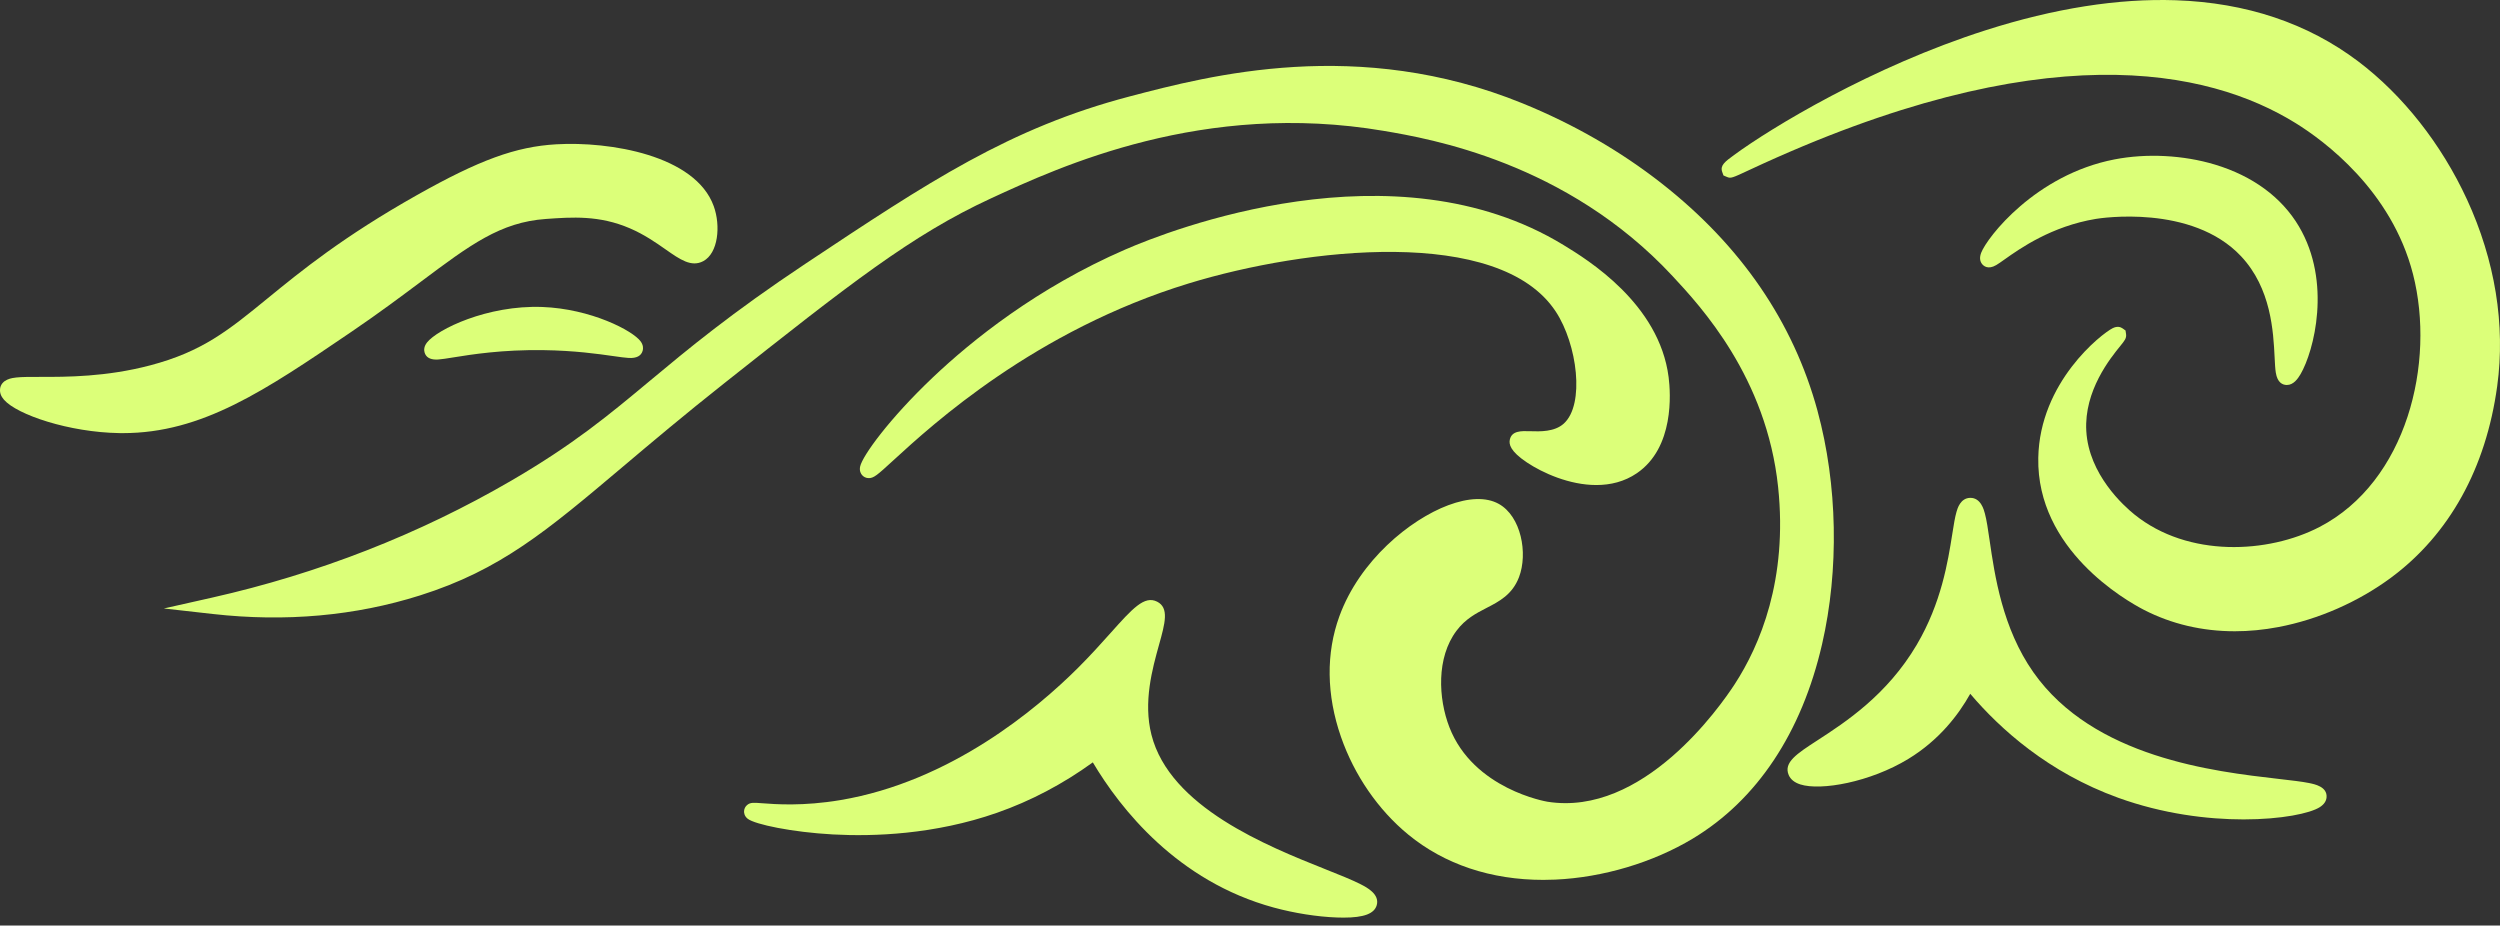
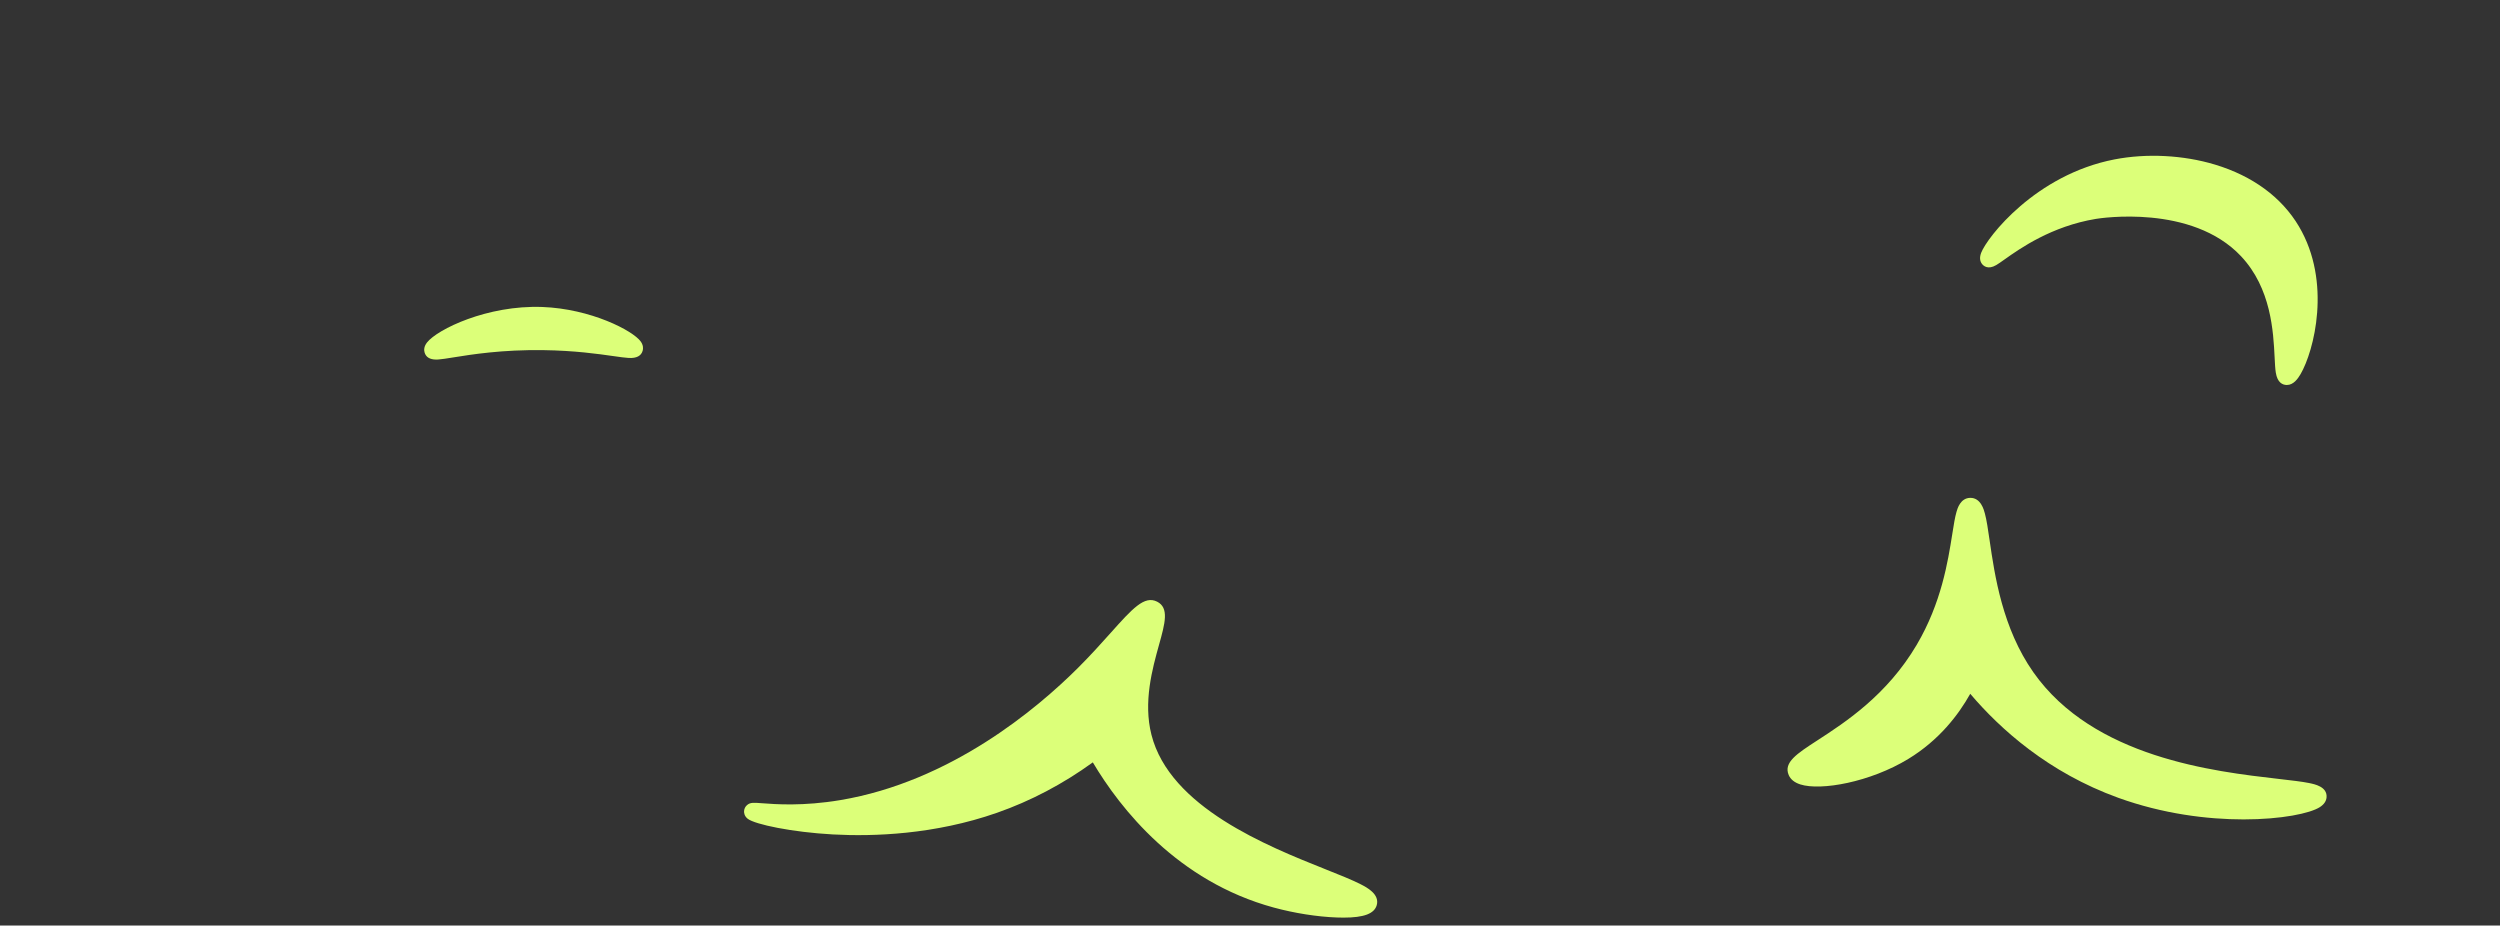
<svg xmlns="http://www.w3.org/2000/svg" fill="none" height="87" viewBox="0 0 235 87" width="235">
  <rect x="0" y="0" width="235" height="87" fill="#333333" stroke="none" />
  <g fill="#dcff79">
-     <path d="m39.538 26.499c4.678-3.5 7.501-5.611 11.768-5.916 2.466-.176 5.017-.36 7.894.875 1.372.589 2.476 1.363 3.364 1.985 1.353.949 2.421 1.698 3.537 1.108 1.413-.748 1.656-3.324.991-5.168-1.729-4.799-9.795-6.109-14.797-5.819-3.812.22-7.241 1.472-13.111 4.78-6.954 3.921-10.88 7.128-14.035 9.705-3.682 3.008-6.114 4.996-11.018 6.291-4.161 1.099-7.887 1.091-10.352 1.088-.947-.002-1.694-.003-2.252.057-.35.038-1.413.153-1.523 1.077h.003c-.041.347.082.689.367 1.014 1.236 1.417 6.131 3.059 10.831 3.135.113.002.226.003.339.003 7.469 0 13.353-3.997 21.45-9.498 2.586-1.757 4.689-3.33 6.543-4.716z" />
    <path d="m50.968 28.856c-5.16-.19-9.863 2.104-10.83 3.339-.299.383-.29.718-.229.932.127.448.498.673 1.105.673.067 0 .139-.003.212-.009.341-.026.807-.101 1.396-.196 1.709-.275 4.571-.736 8.462-.682 2.93.041 5.124.353 6.575.56.607.086 1.086.155 1.436.174.733.043 1.178-.187 1.317-.682.057-.202.069-.519-.193-.877-.735-1.007-4.667-3.062-9.252-3.233z" />
-     <path d="m170.852 38.636c-2.273-8.361-7.211-15.564-14.675-21.41-3.873-3.033-8.26-5.558-13.043-7.506-15.457-6.294-29.432-2.626-36.941-.656-11.285 2.961-18.909 8.032-30.453 15.708-7.021 4.669-11.089 8.058-14.678 11.048-3.836 3.197-7.148 5.956-13.01 9.367-8.665 5.041-18.129 8.739-28.129 10.992l-4.522 1.018 4.606.519c6.83.768 13.384.181 19.481-1.748 7.566-2.393 11.907-6.057 19.096-12.126 2.683-2.265 5.723-4.831 9.502-7.822 11.719-9.273 17.602-13.928 25.077-17.377 6.487-2.993 19.983-9.22 36.928-6.337 4.245.722 17.162 2.921 27.131 13.65 2.645 2.845 8.836 9.509 9.921 19.833.915 8.712-1.715 14.885-4.083 18.528-1.363 2.096-8.615 12.479-17.607 11.045-.068-.011-6.949-1.169-9.21-7.001-1.043-2.693-1.239-6.543.674-9.077.844-1.119 1.847-1.634 2.815-2.135 1.192-.614 2.425-1.249 3.054-2.895.852-2.229.203-5.726-1.91-6.892-1.164-.643-2.807-.595-4.751.133-3.579 1.343-8.303 5.178-10.22 10.424-1.274 3.487-1.223 7.412.147 11.351 1.251 3.599 3.497 6.86 6.321 9.18 3.409 2.799 7.778 4.26 12.695 4.26.376 0 .755-.009 1.137-.026 4.473-.201 9.183-1.607 12.921-3.858 6.033-3.633 10.232-9.95 12.148-18.268 1.613-7.005 1.457-14.998-.426-21.925z" />
    <path d="m127.91 83.124c-.809-.413-1.973-.878-3.322-1.415-5.468-2.182-14.618-5.832-16.351-12.635-.785-3.083.083-6.205.718-8.485.558-2.003.96-3.451-.185-4.032-1.196-.609-2.323.65-4.369 2.937-.881.984-1.879 2.099-3.075 3.292-3.906 3.893-12.001 10.684-22.322 12.422-3.521.592-6.12.393-7.37.297-.813-.063-1.115-.086-1.418.179-.165.144-.261.344-.274.562-.008.133.012.468.353.727.694.523 4.145 1.253 7.987 1.464 3.795.208 9.553.024 15.436-2.035 3.167-1.108 6.193-2.701 9.007-4.739 2.582 4.343 7.935 11.178 17.012 13.648 1.939.528 4.096.868 5.92.933.222.008.433.012.633.012 1.924 0 2.896-.37 3.124-1.174.293-1.039-.967-1.683-1.505-1.957z" />
    <path d="m217.059 73.606c-.696-.139-1.657-.249-2.873-.389-6.08-.698-17.399-1.997-23.044-10.017-2.916-4.144-3.64-9.114-4.118-12.402-.155-1.057-.275-1.893-.442-2.519-.099-.372-.392-1.503-1.392-1.481-.907.023-1.187.993-1.278 1.313-.15.522-.26 1.218-.399 2.098-.408 2.574-1.022 6.465-3.335 10.392-2.795 4.747-6.743 7.307-9.355 9.001-1.919 1.246-3.187 2.067-2.686 3.247.174.41.542.709 1.095.886 1.924.618 6.568-.213 10.152-2.398 2.896-1.764 4.716-4.145 5.819-6.121 2.817 3.319 7.357 7.406 13.917 9.777 4.187 1.513 8.376 2.031 11.775 2.031 3.566 0 6.262-.569 7.171-1.155.39-.251.602-.56.631-.921.081-.998-1.123-1.238-1.638-1.341z" />
-     <path d="m146.994 39.82c-.875.785-2.21.744-3.183.713-.804-.025-1.713-.054-1.889.803-.082.401-.004 1.057 1.612 2.136 1.46.975 3.984 2.121 6.52 2.121 1.319 0 2.64-.309 3.816-1.114 3.518-2.402 3.172-7.506 2.982-9.012-.872-6.932-7.644-11.068-9.868-12.427-15.931-9.729-37.127-1.359-41.216.419-8.263 3.591-14.398 8.522-18.089 12.025-4.099 3.89-6.596 7.353-6.823 8.358-.095.422.072.693.18.817.148.17.354.271.581.283.509.028.83-.268 2.388-1.696 3.637-3.333 13.3-12.187 27.753-16.609 10.954-3.351 29.174-5.412 34.482 2.647 2.027 3.077 2.755 8.739.753 10.536z" />
-     <path d="m231.888 18.732c-2.397-5.194-6.028-9.8-10.227-12.969-4.745-3.582-10.512-5.513-17.138-5.74-5.415-.187-11.422.762-17.858 2.816-10.723 3.423-20.166 9.169-23.661 11.731-.86.629-1.332.976-1.117 1.593l.12.332.317.135c.378.159.477.113 2.133-.661 27.53-12.865 43.114-9.489 51.339-4.392 2.643 1.637 9.009 6.3 11.027 14.196 2.129 8.334-.578 19.503-8.794 23.766-4.81 2.496-12.325 2.898-17.378-1.165-1.006-.808-4.307-3.764-4.539-7.861-.216-3.798 2.276-6.86 3.214-8.014.394-.485.574-.707.524-1.088l-.05-.344-.275-.196c-.185-.132-.498-.242-.94-.018-1.06.537-6.856 5.062-6.987 12.187-.161 8.633 8.238 13.412 9.923 14.282 2.59 1.337 5.492 2.017 8.549 2.017 1.341 0 2.713-.132 4.1-.395 3.754-.713 7.518-2.366 10.602-4.654 5.465-4.054 8.911-10.277 9.965-17.995.786-5.748-.198-11.821-2.847-17.561z" />
    <path d="m187.65 24.915c.206-.122.465-.304.791-.536 1.426-1.01 4.393-3.112 8.578-3.804.365-.06 8.998-1.42 13.638 3.51 2.837 3.015 3.038 7.094 3.159 9.532.029.591.052 1.056.11 1.415.15.941.637 1.149 1.019 1.157h.021c.621 0 1.033-.585 1.29-1.025 1.252-2.15 2.951-8.63-.158-13.884-1.617-2.733-4.35-4.744-7.902-5.812-2.965-.892-6.4-1.07-9.426-.485-7.427 1.434-11.98 7.322-12.538 8.774-.16.418-.137.77.069 1.044.144.19.561.58 1.348.115z" />
  </g>
</svg>